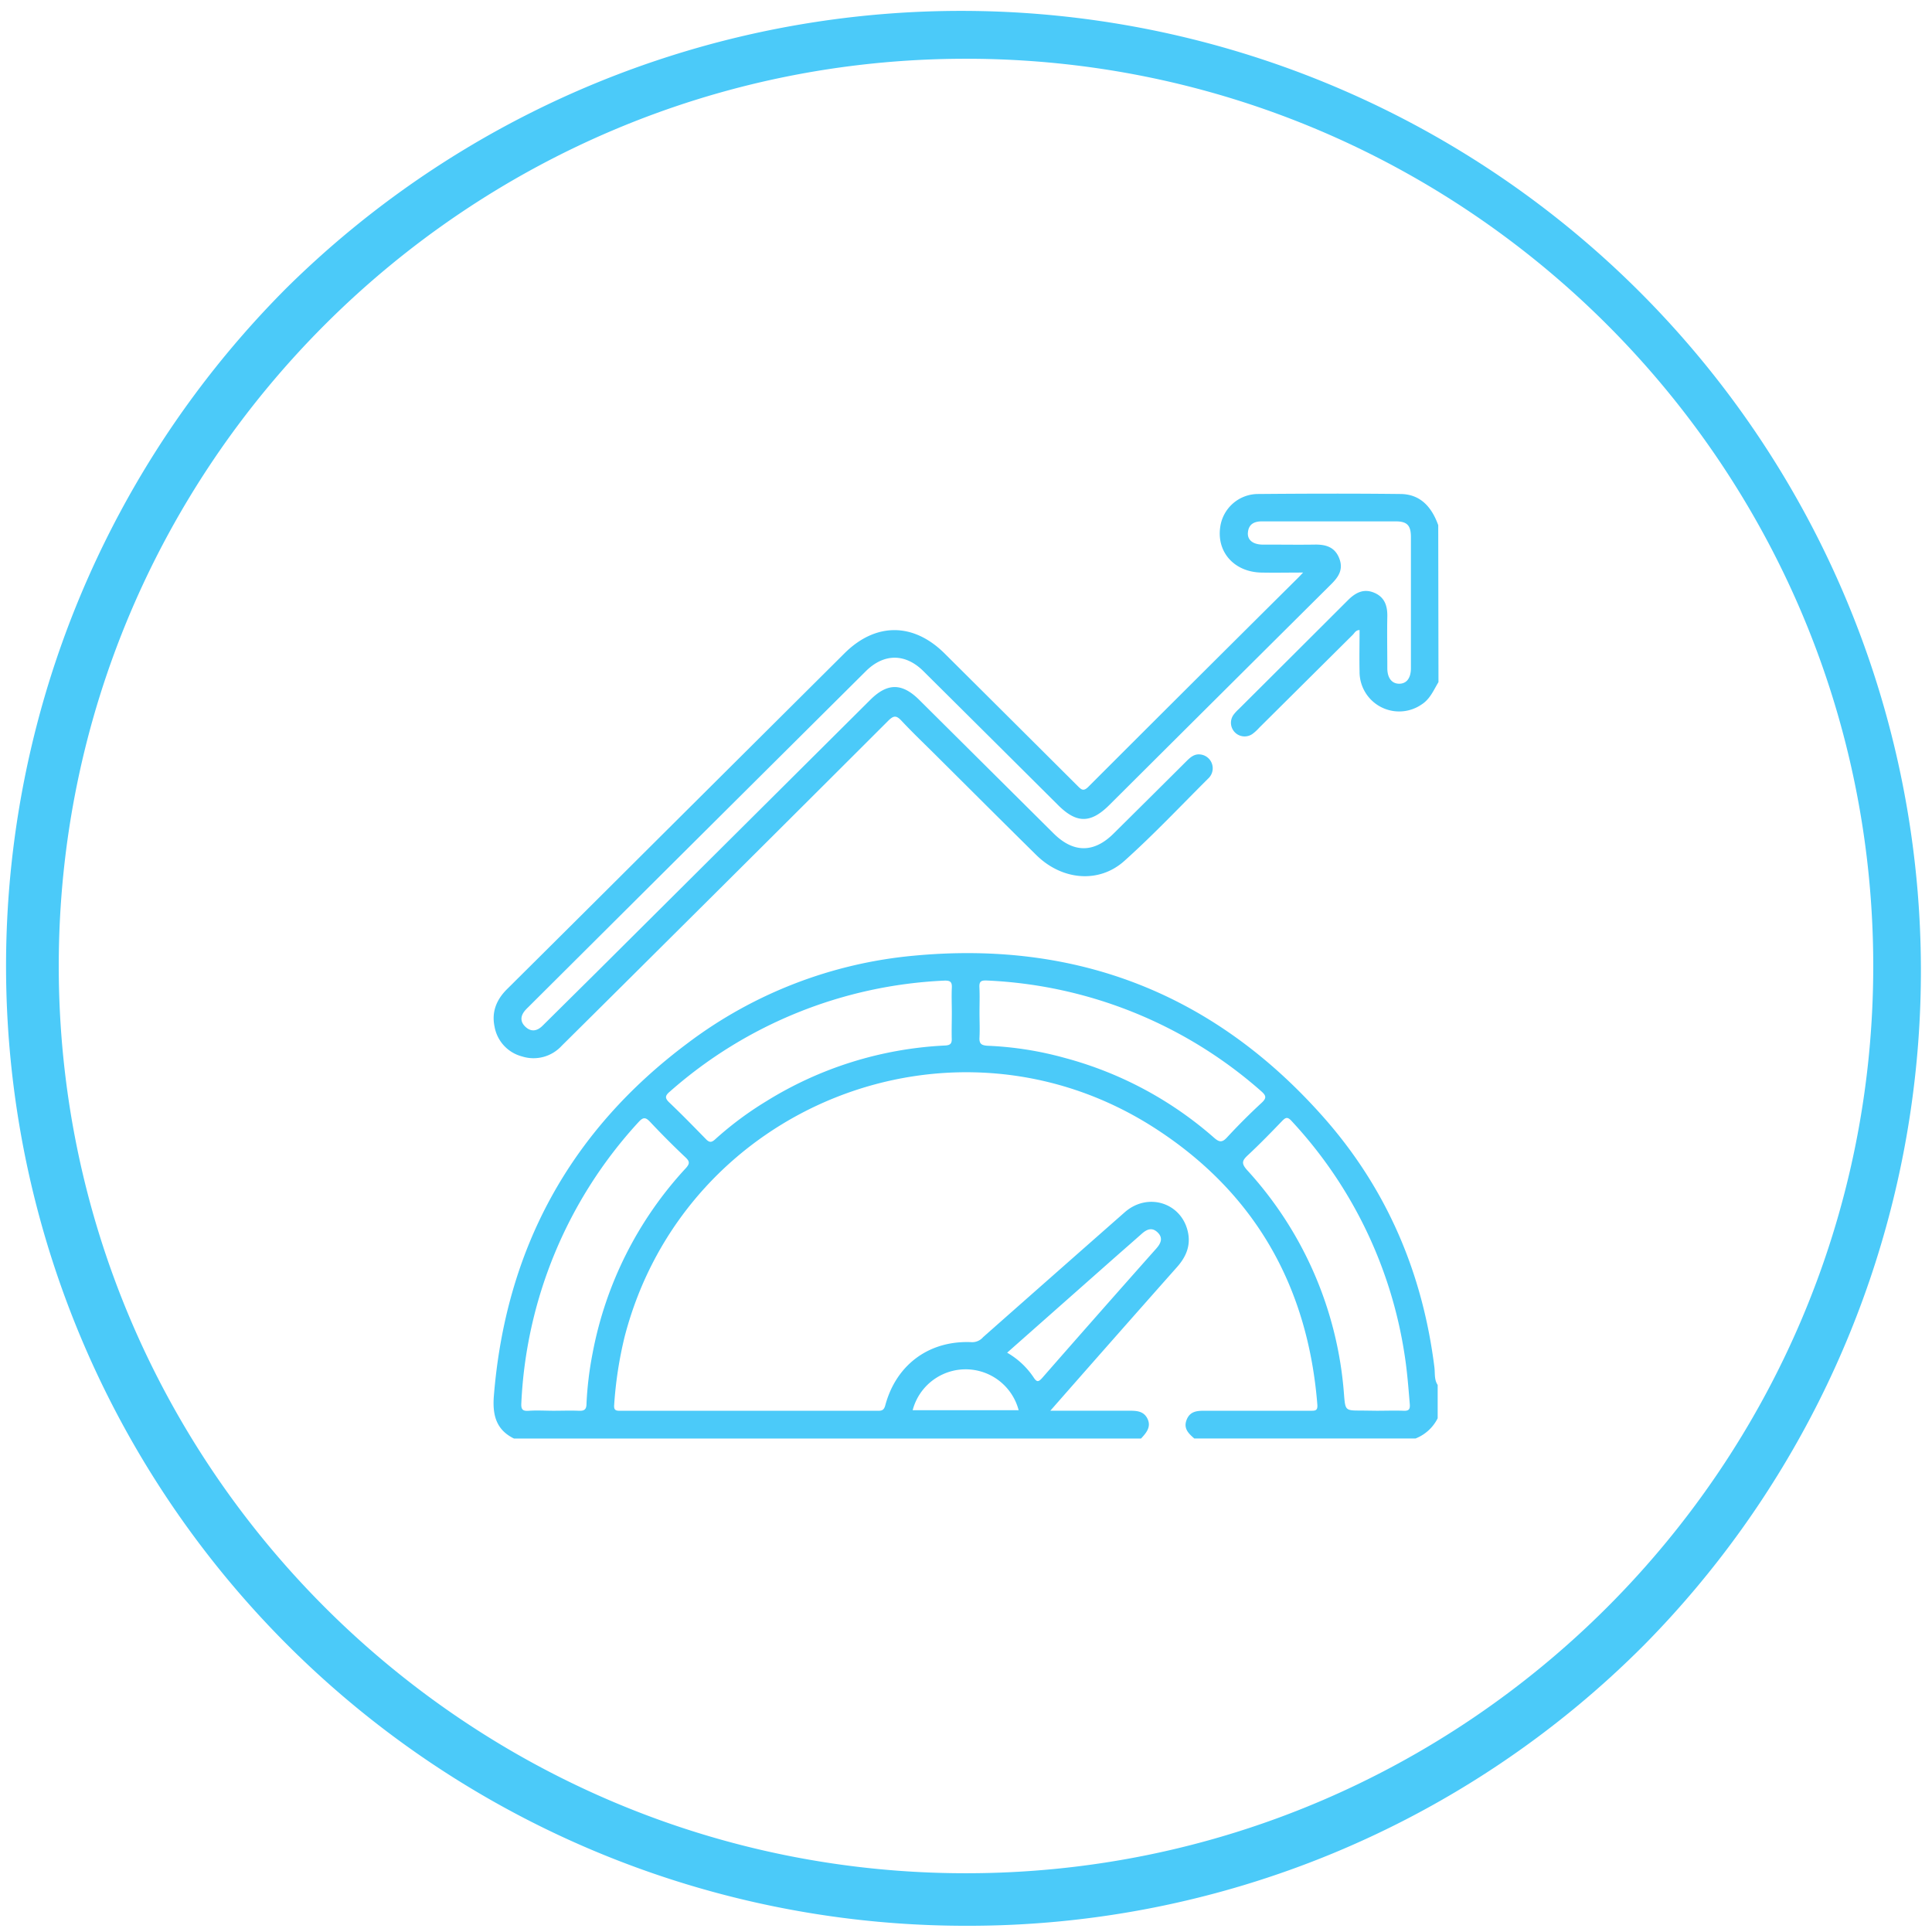
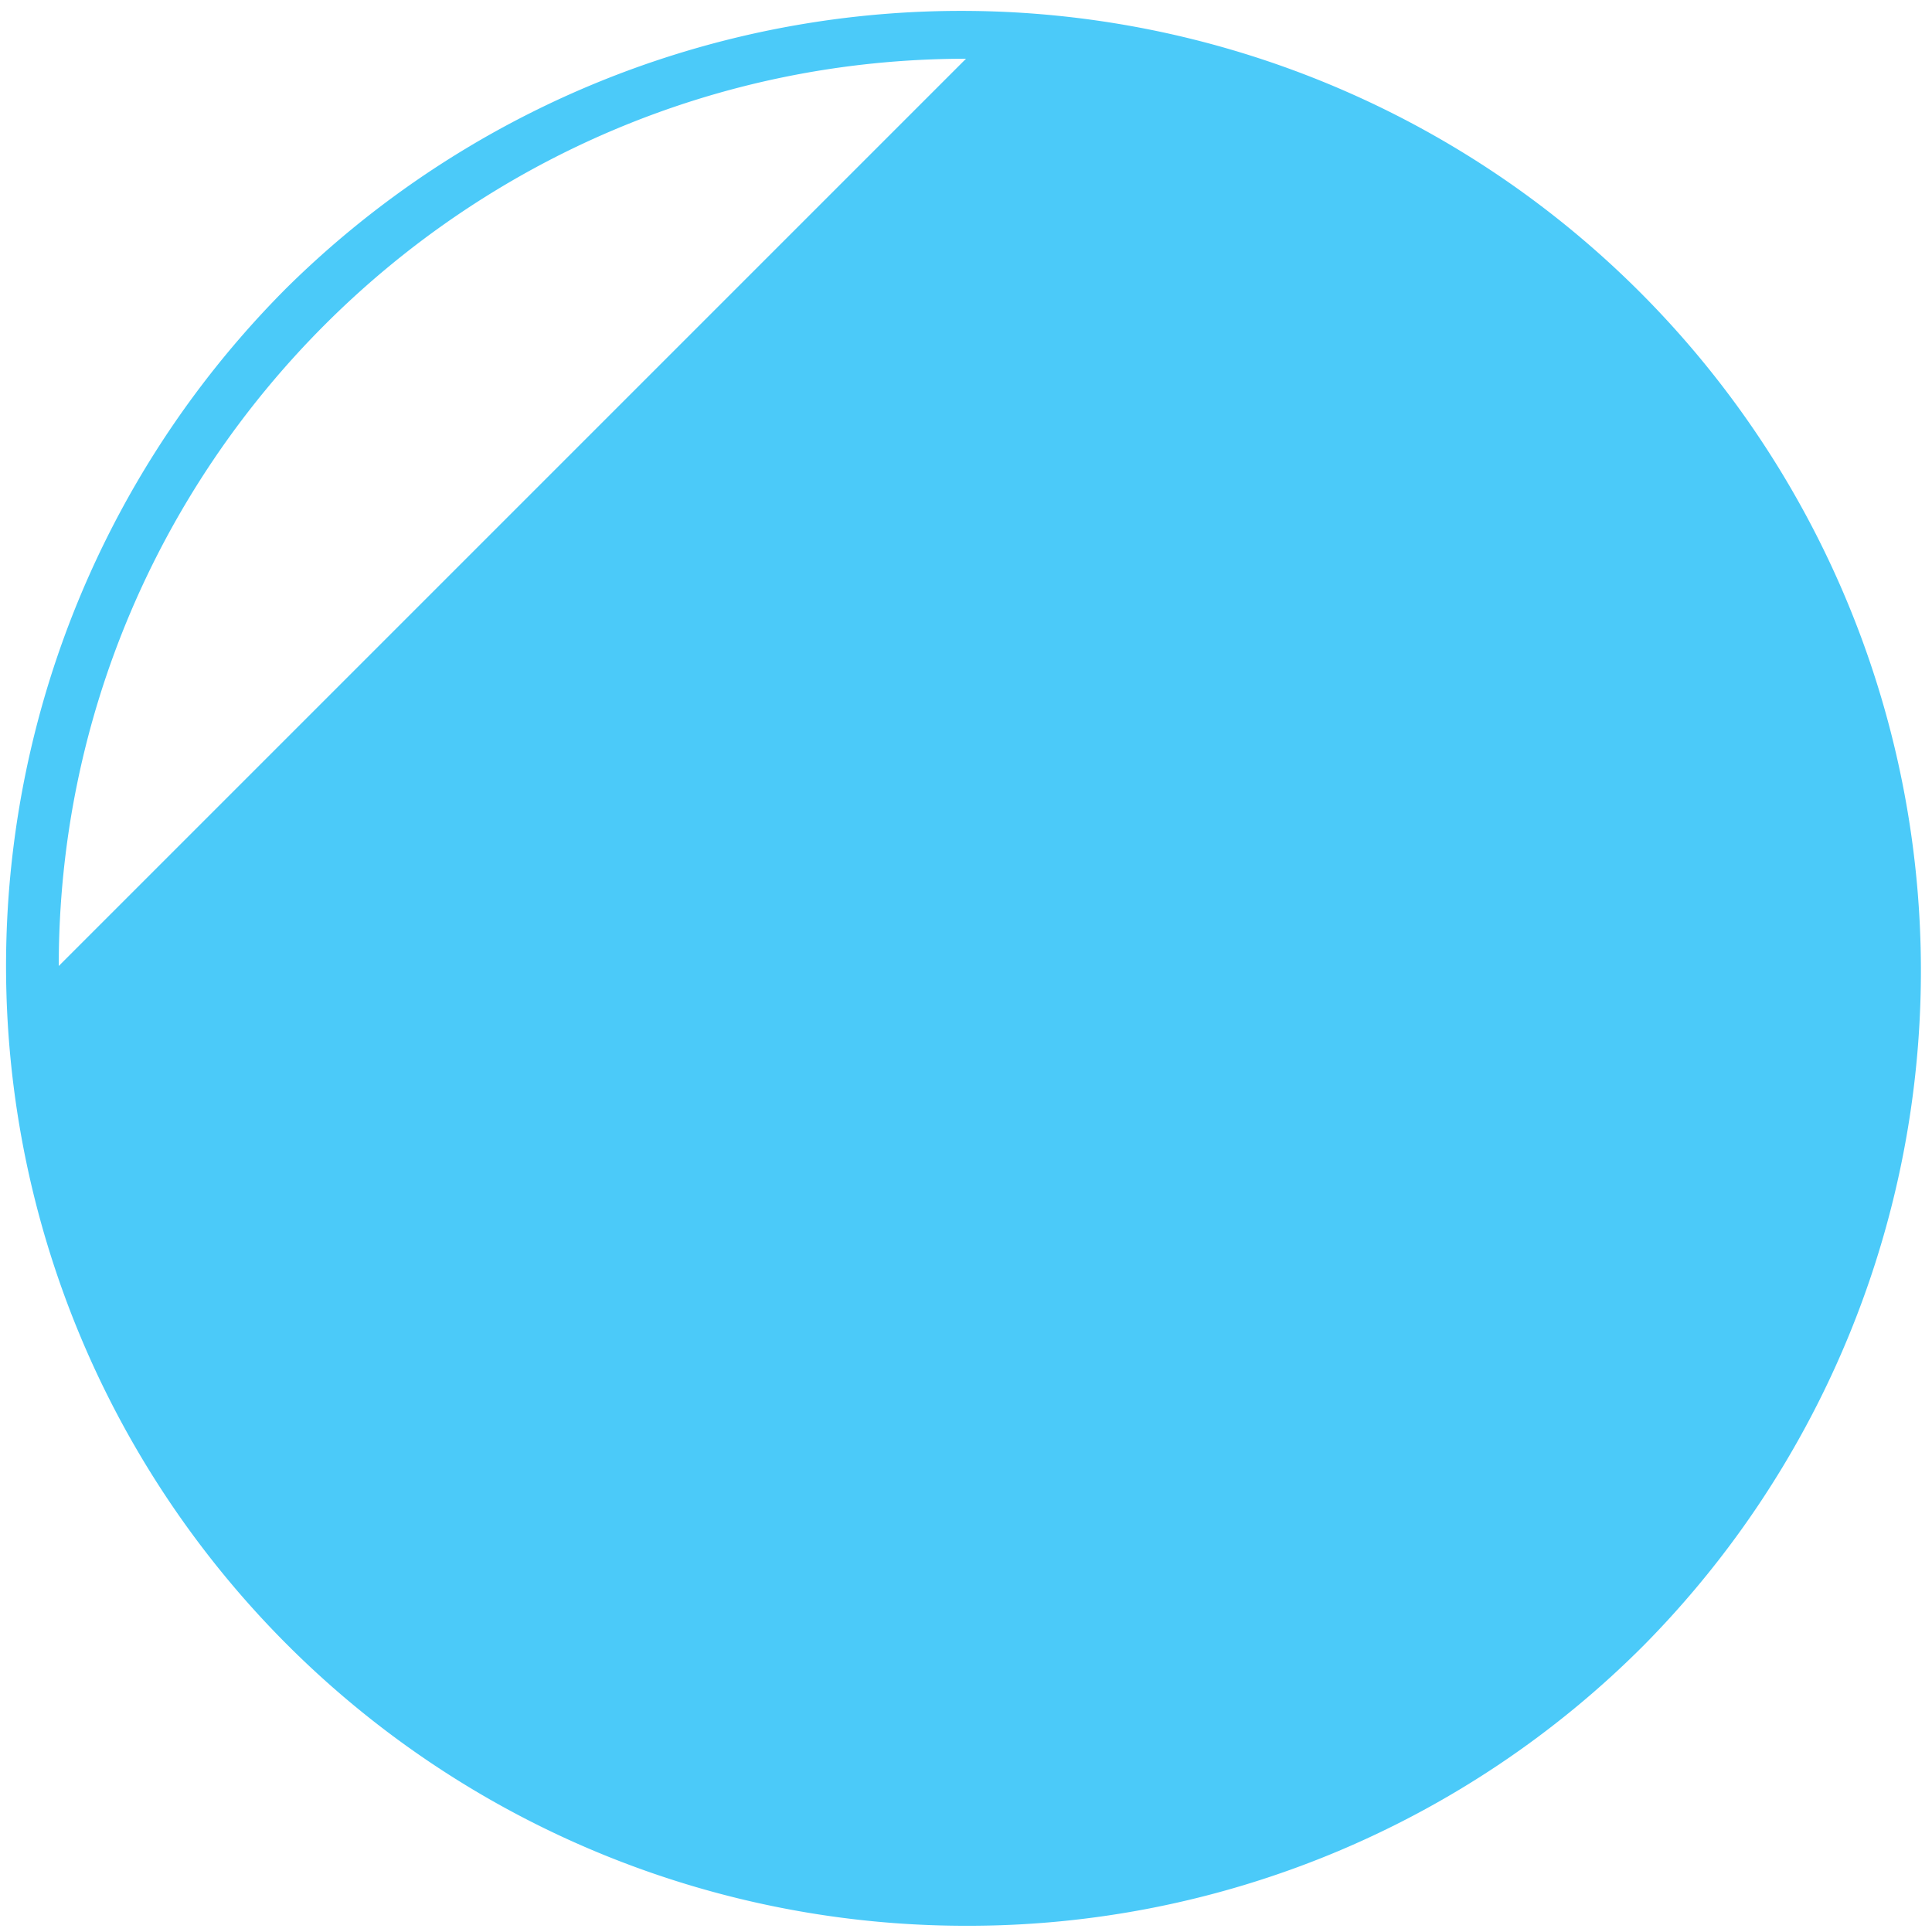
<svg xmlns="http://www.w3.org/2000/svg" id="Capa_1" data-name="Capa 1" viewBox="0 0 478.14 478.14">
  <defs>
    <style>.cls-1{fill:#4bcaf9;}</style>
  </defs>
-   <path class="cls-1" d="M295.56,356c-1.39-1.22-2.72-2.45-1.9-4.59s2.56-2.28,4.48-2.27c8.75,0,17.49,0,26.23,0,1.13,0,1.77,0,1.65-1.53-2.35-29.42-15.6-52.64-40.43-68.55-49.76-31.87-116.17-5.46-131,51.74A98,98,0,0,0,152,347.66c-.11,1.29.33,1.49,1.46,1.49q31.92,0,63.86,0c1,0,1.47-.22,1.78-1.38,2.74-10.16,11-16.13,21.46-15.6a3.55,3.55,0,0,0,2.74-1.24q17.52-15.48,35.06-30.92c5.8-5.09,14.3-2.26,15.69,5.2.6,3.23-.59,5.93-2.72,8.33q-15,16.92-29.87,33.86c-.4.45-.79.91-1.52,1.73H264c5.09,0,10.19,0,15.28,0,1.89,0,3.74,0,4.71,2s-.31,3.51-1.61,4.89H127.21c-4.4-2.15-5.33-5.77-5-10.37,2.89-36.41,18.79-65.71,48.05-87.54a109.44,109.44,0,0,1,56-21.6c40.46-3.79,74.41,9.59,101.3,40C343.19,294.18,352.09,315,355,338.45c.17,1.43-.08,3,.8,4.3V351a10.33,10.33,0,0,1-5.47,5ZM137,349.14c2.05,0,4.11-.08,6.15,0,1.37.07,2-.21,2-1.77a85.25,85.25,0,0,1,1.5-12.42,92.64,92.64,0,0,1,23.13-45.9c1-1.13.87-1.67-.14-2.63-3-2.83-5.88-5.72-8.69-8.71-1.13-1.2-1.71-1.34-2.93,0a110.23,110.23,0,0,0-29,69.55c-.08,1.49.27,2,1.8,1.89C132.9,349,135,349.14,137,349.14Zm203.72,0c2.2,0,4.41-.08,6.61,0,1.32.07,1.68-.35,1.57-1.65-.34-4.09-.65-8.17-1.29-12.23a108.91,108.91,0,0,0-28-57.87c-.93-1-1.4-.89-2.27,0-2.79,2.9-5.6,5.79-8.54,8.53-1.4,1.31-1.63,2-.18,3.64a92.26,92.26,0,0,1,24,55.53c.33,4,.31,4,4.23,4ZM235.56,250.68c0-2.05-.09-4.11,0-6.16.09-1.49-.35-1.89-1.89-1.83a110.09,110.09,0,0,0-67.88,27.45c-1.19,1-1.32,1.61-.12,2.74,3.08,2.93,6.07,6,9,9,.88.91,1.41.92,2.34.07a83,83,0,0,1,12.59-9.38,92.15,92.15,0,0,1,44.24-13.82c1.26-.06,1.76-.4,1.7-1.71C235.49,254.94,235.56,252.81,235.56,250.68Zm6.85-.12c0,2.05.1,4.11,0,6.15-.11,1.61.48,2,2,2.1a83.9,83.9,0,0,1,19.07,3,91.83,91.83,0,0,1,37,19.78c1.28,1.12,2,1.2,3.19-.1,2.73-2.95,5.58-5.81,8.54-8.54,1.33-1.23,1.15-1.81-.11-2.92a109.89,109.89,0,0,0-67.92-27.37c-1.44-.06-1.86.29-1.79,1.71C242.49,246.45,242.41,248.51,242.41,250.56Zm6.84,84.21a19.6,19.6,0,0,1,6.51,6.05c.83,1.29,1.23,1.27,2.22.14q14-16,28.15-31.93c1.12-1.26,1.8-2.61.39-4s-2.72-.8-4,.35c-2.25,2-4.55,4-6.82,6ZM225.87,349H252.1a13.56,13.56,0,0,0-26.23,0Z" />
  <path class="cls-1" d="M356,168.81c-1.21,2-2.06,4.17-4.15,5.52a9.8,9.8,0,0,1-15.38-8.12c-.08-3.41,0-6.82,0-10.28-.94,0-1.24.74-1.69,1.18l-23.15,23a11.08,11.08,0,0,1-1.68,1.54,3.38,3.38,0,0,1-4.65-4.78,9.73,9.73,0,0,1,1.23-1.34q13.51-13.45,27-26.93c1.87-1.89,3.9-3,6.51-1.93s3.35,3.23,3.3,5.9c-.09,4.27,0,8.53,0,12.8,0,2.42,1.12,3.84,2.94,3.84s2.9-1.38,2.9-3.84q0-16.22,0-32.44c0-2.91-.94-3.89-3.75-3.9-11,0-22.07,0-33.1,0-1.93,0-3.3.67-3.49,2.75-.17,1.8,1.15,2.91,3.46,3,.45,0,.91,0,1.37,0,3.88,0,7.76.06,11.64,0,2.73-.06,5,.56,6.11,3.34s-.13,4.65-2,6.49q-27.45,27.29-54.87,54.61c-4.61,4.59-8.1,4.6-12.66.06q-16.66-16.59-33.35-33.17c-4.48-4.45-9.77-4.45-14.26,0q-41.78,41.54-83.52,83.12c-.22.21-.43.42-.64.65-1.28,1.38-1.52,2.87-.1,4.22s2.9,1.09,4.24-.23l13.12-13,68-67.67c4.25-4.23,7.88-4.22,12.16.05l33.2,33c4.91,4.88,10,4.9,14.9,0q9-8.91,18-17.88c.94-.94,1.92-1.8,3.34-1.66a3.44,3.44,0,0,1,2.17,5.83c-6.91,6.87-13.61,14-20.84,20.48-6.31,5.71-15.49,4.85-21.83-1.4-8.19-8.07-16.31-16.2-24.46-24.3-3-3-6-5.84-8.87-8.9-1.26-1.35-1.92-1.44-3.31-.06Q191.18,207,162.5,235.49,150.76,247.18,139,258.83a9.44,9.44,0,0,1-9.84,2.61,9.28,9.28,0,0,1-6.76-7.33c-.78-3.66.46-6.71,3.08-9.31q18.39-18.26,36.74-36.56L209,161.68c7.68-7.64,17-7.65,24.73,0q16.51,16.42,33,32.86c.9.9,1.42,1.38,2.62.18q26-26,52.08-51.9c.24-.24.47-.5,1.06-1.12-3.8,0-7.11.07-10.42,0-6.65-.18-11-5.09-10.08-11.3a9.48,9.48,0,0,1,9.08-8.14c11.87-.1,23.74-.14,35.61,0,4.94.07,7.68,3.32,9.26,7.71Z" />
-   <path class="cls-1" d="M239.07,476.6a237.53,237.53,0,0,1-168-405.49A237.53,237.53,0,0,1,407,407,236,236,0,0,1,239.07,476.6Zm0-462.06c-123.81,0-224.53,100.72-224.53,224.53S115.26,463.6,239.07,463.6,463.6,362.87,463.6,239.07,362.87,14.54,239.07,14.54Z" />
+   <path class="cls-1" d="M239.07,476.6a237.53,237.53,0,0,1-168-405.49A237.53,237.53,0,0,1,407,407,236,236,0,0,1,239.07,476.6Zm0-462.06c-123.81,0-224.53,100.72-224.53,224.53Z" />
</svg>